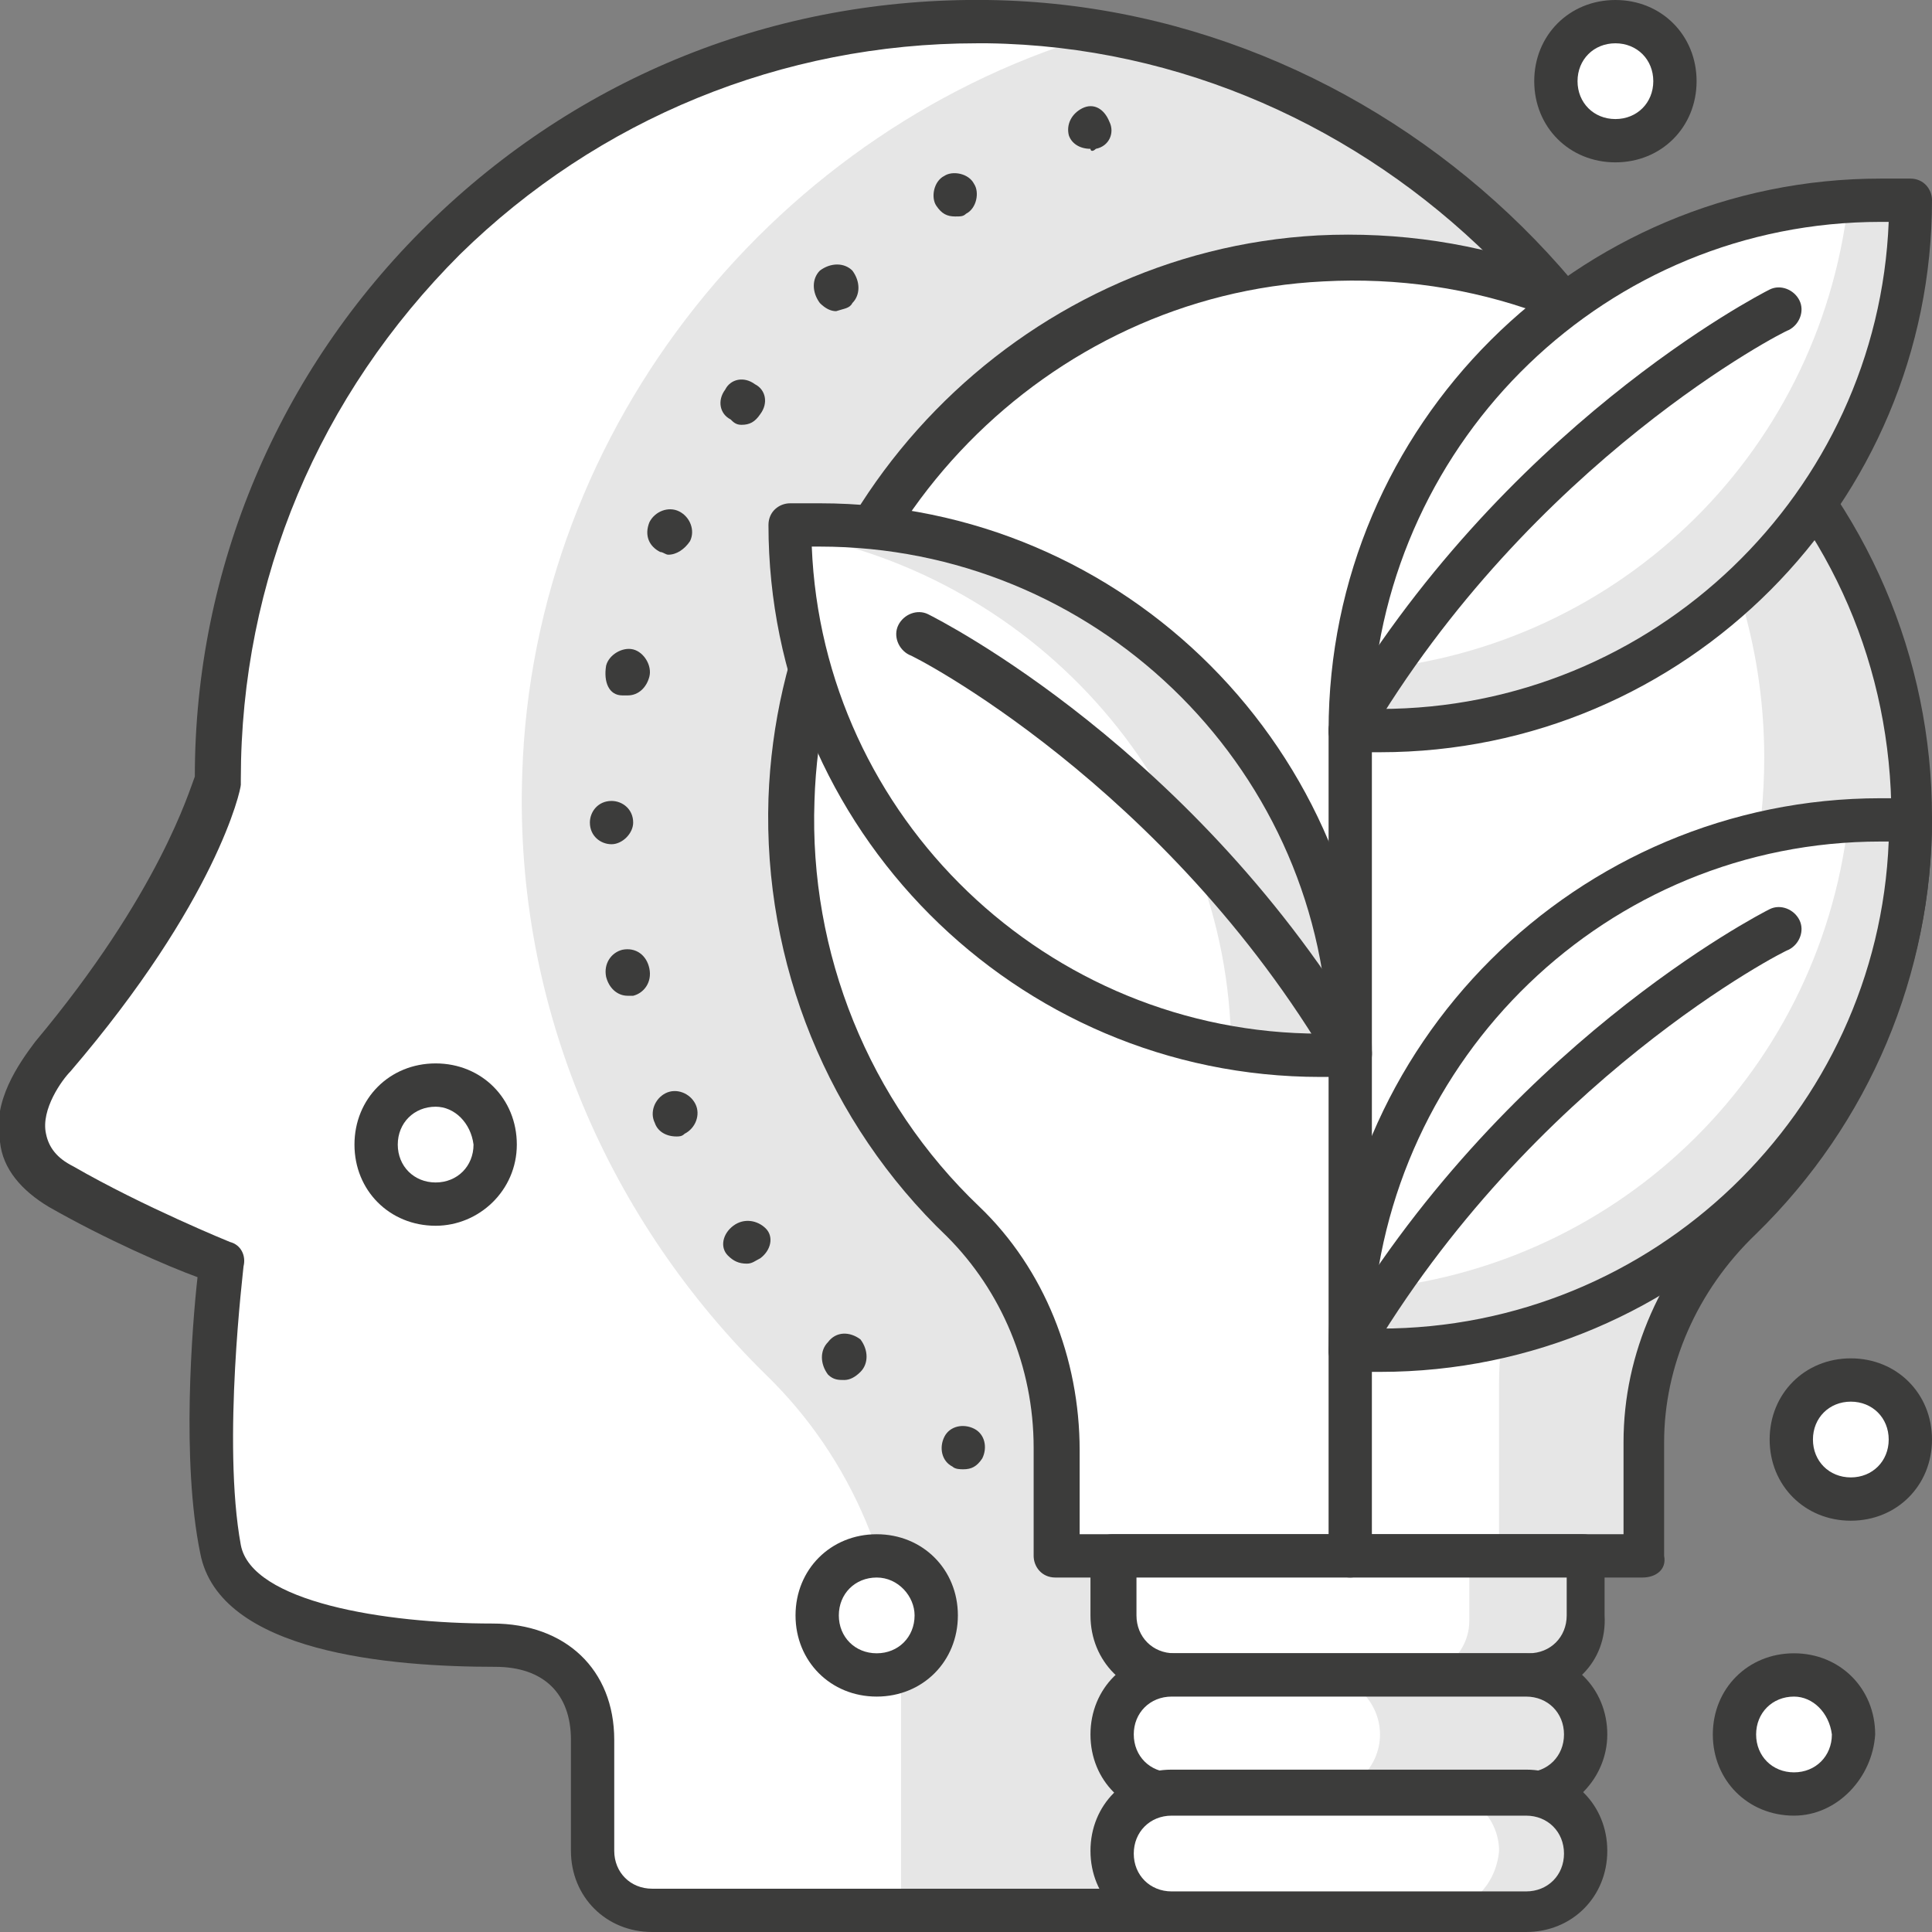
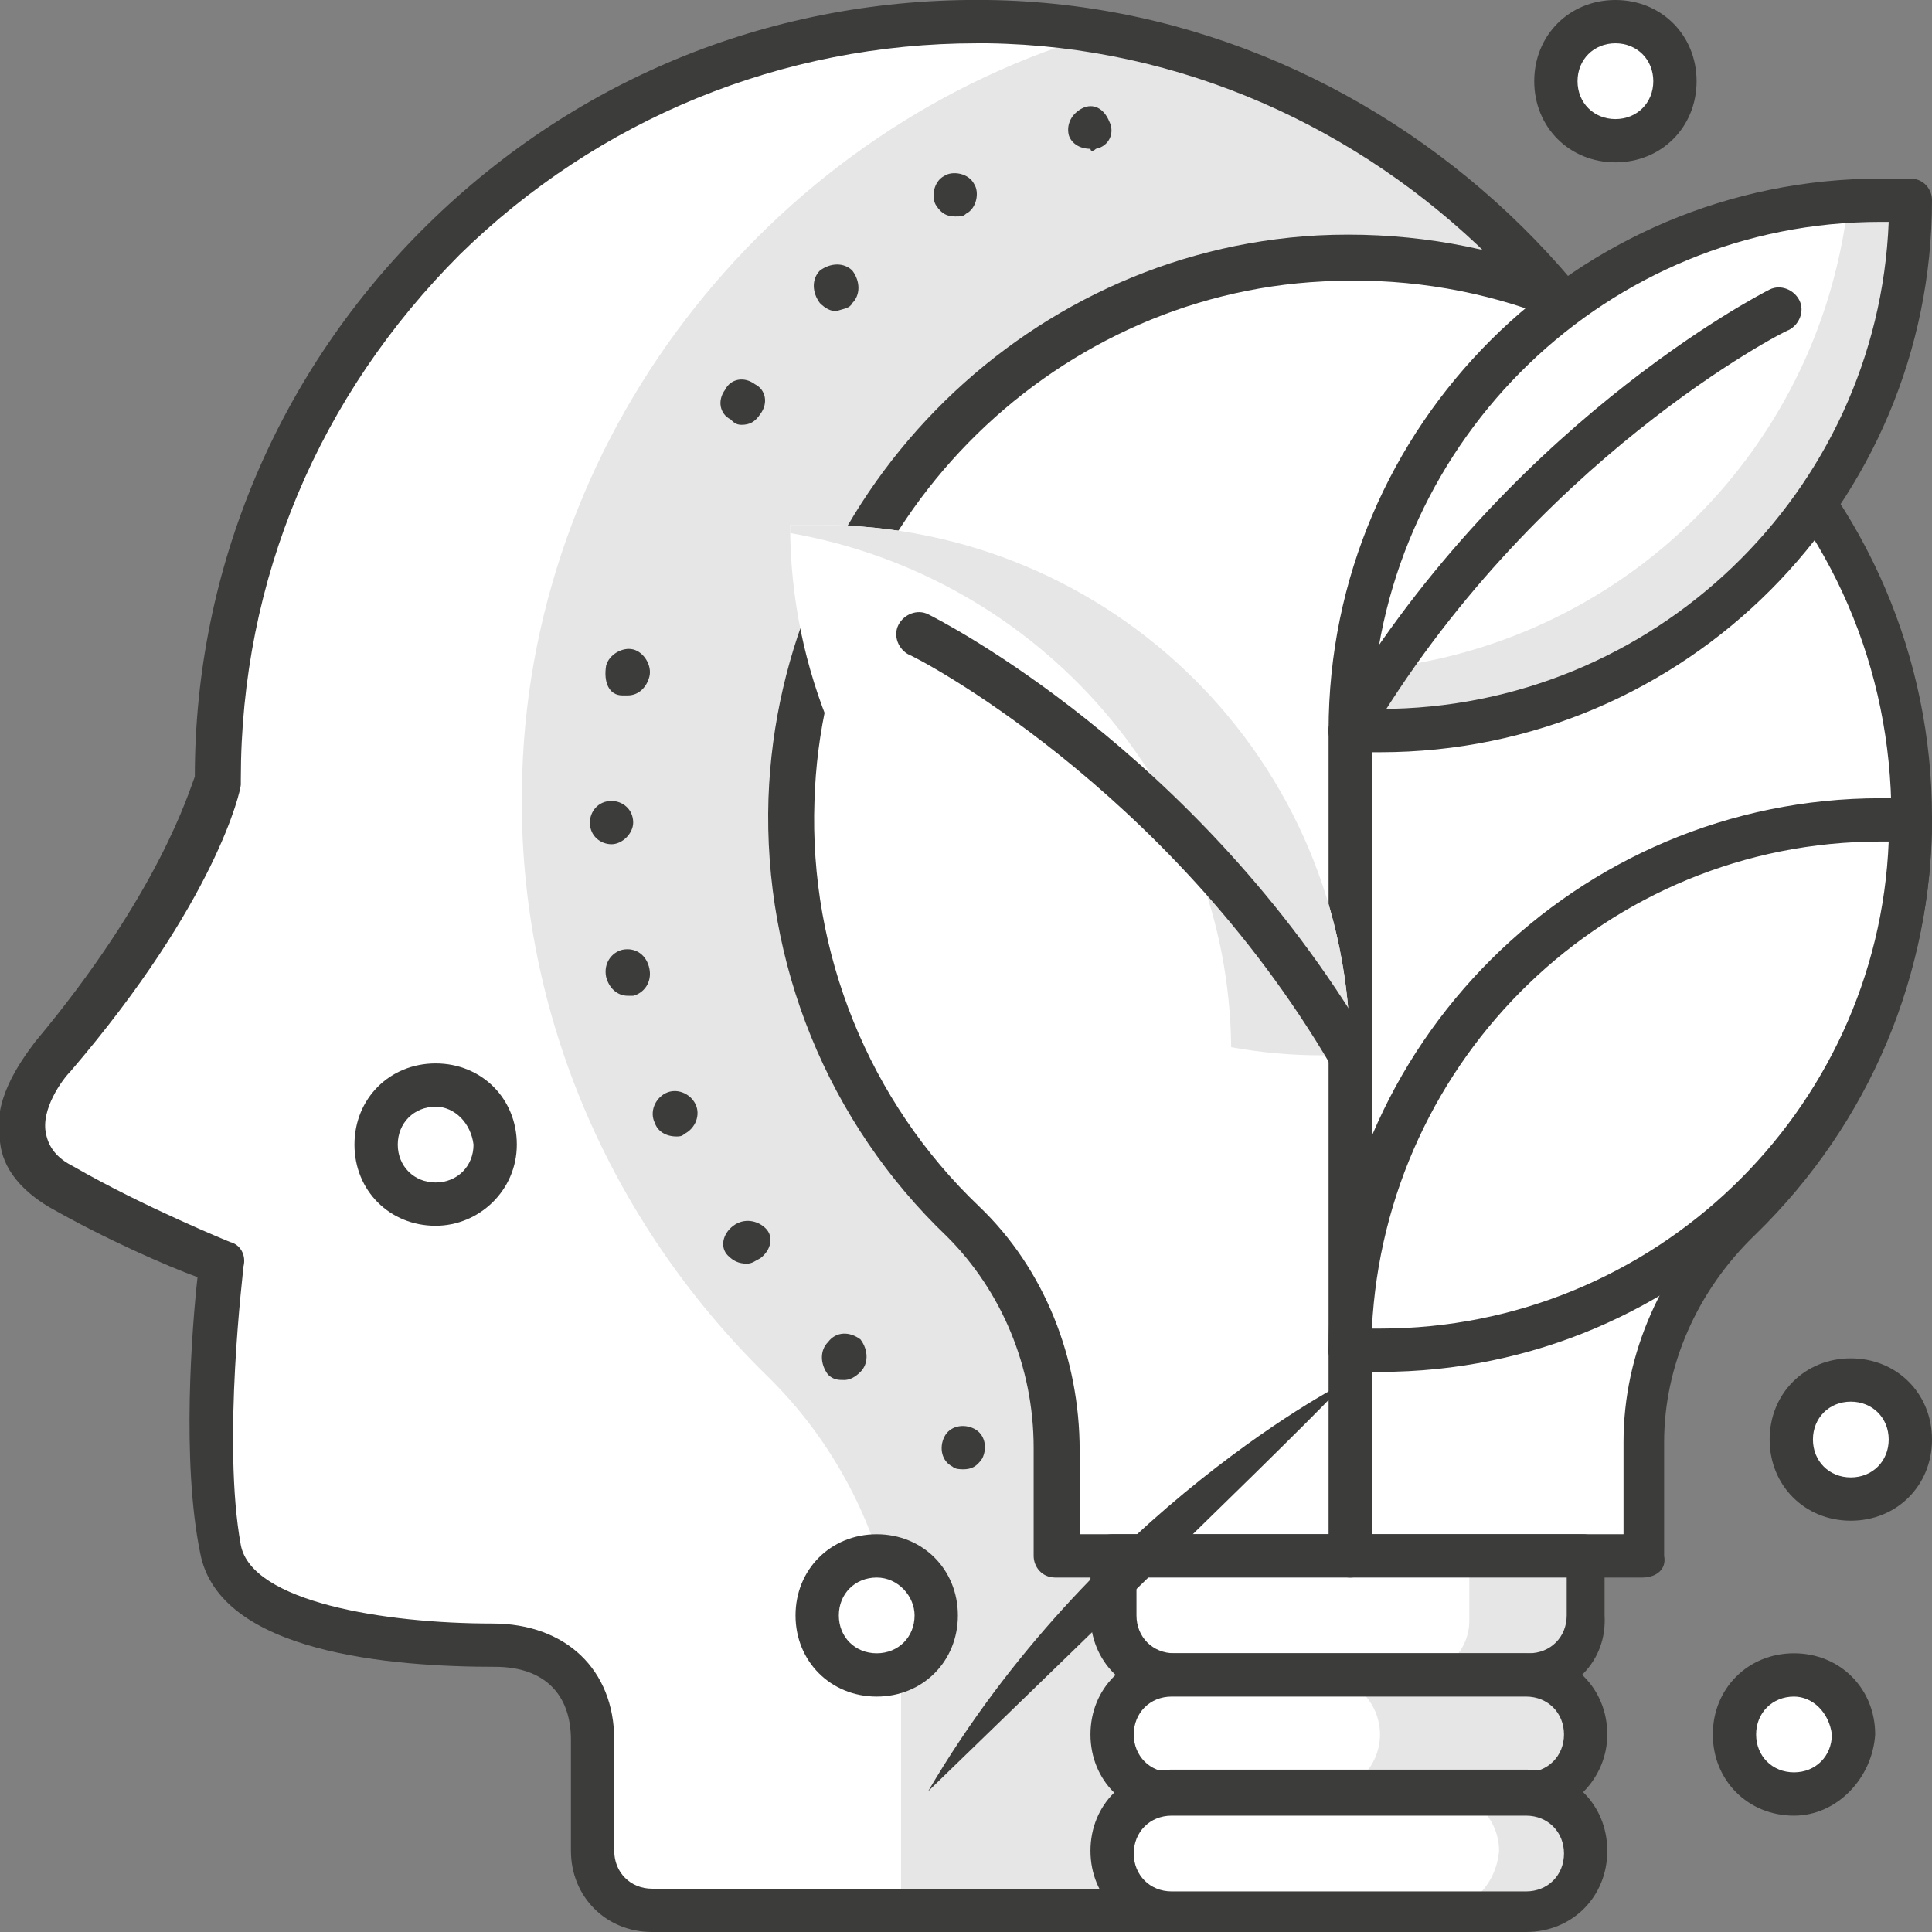
<svg xmlns="http://www.w3.org/2000/svg" version="1.1" id="Vrstva_1" x="0px" y="0px" viewBox="0 0 71.4 71.4" style="enable-background:new 0 0 71.4 71.4;" xml:space="preserve">
  <rect x="0" y="0" width="71.4" height="71.4" fill="#808080" stroke="none" />
  <style type="text/css">
	.st0{fill:url(#SVGID_1_);}
	.st1{fill:url(#SVGID_2_);}
	.st2{fill:url(#SVGID_3_);}
	.st3{fill:url(#SVGID_4_);}
	.st4{fill:url(#SVGID_5_);}
	.st5{fill:url(#SVGID_6_);}
	.st6{fill:url(#SVGID_7_);}
	.st7{fill:url(#SVGID_8_);}
	.st8{fill:url(#SVGID_9_);}
	.st9{fill:url(#SVGID_10_);}
	.st10{fill:url(#SVGID_11_);}
	.st11{fill:url(#SVGID_12_);}
	.st12{fill:url(#SVGID_13_);}
	.st13{fill:url(#SVGID_14_);}
	.st14{fill:#333333;}
	.st15{fill:#C8C8C8;}
	.st16{fill:#FFFFFF;}
	.st17{fill:#3C3C3B;}
	.st18{fill:#E6E6E6;}
</style>
  <g>
    <g>
      <path class="st16" d="M24.1,70.6c-1.2,0-2.2-1-2.2-2.2v-4.1c0-2.2-1.4-3.5-3.7-3.5c-2.6,0-9.5-0.3-10.1-3.6    c-0.8-4,0.1-10.6,0.1-10.6S5,45.4,2.3,43.9c-2.7-1.6-1-4-0.3-4.8c5.2-6.2,6.1-10.3,6.1-10.3c0-15.6,12.8-28.2,28.4-28    C51.3,1,63.6,13.2,64.1,28c0.1,5.4-1.2,10.4-3.7,14.7l0,0c-2.4,4.1-5.5,8.6-7,11.8c-2.2,4.8-2.3,16-2.3,16H24.1z" />
    </g>
    <g>
      <path class="st18" d="M53.4,54.6c1.5-3.3,4.6-7.7,7-11.8l0,0c2.4-4.1,3.7-8.9,3.7-13.9C64.1,15,54,3.5,40.8,1.2    c-12,3.4-21.1,14.5-21.5,27.4c-0.3,8.7,3.3,16.6,9,22.2c3.2,3.1,5,7.4,5,11.9v7.9h17.8C51.1,70.6,51.2,59.4,53.4,54.6z" />
    </g>
    <g>
      <path class="st17" d="M51.1,71.4H24.1c-1.7,0-3-1.3-3-3v-4.1c0-1.7-1-2.7-2.8-2.7c-3.8,0-10.2-0.5-10.9-4.2    C6.7,54,7.1,49,7.3,47.2c-1.1-0.4-3.4-1.4-5.5-2.6c-1-0.6-1.7-1.4-1.8-2.4c-0.3-1.5,0.7-2.9,1.3-3.7c4.6-5.5,5.7-9.3,5.9-9.8    c0-7.7,3.1-15,8.6-20.4C21.4,2.8,28.7-0.1,36.5,0c15.2,0.2,28,12.8,28.4,28c0.1,5.3-1.2,10.6-3.8,15.2c0,0,0,0,0,0    c-0.9,1.5-1.8,3.1-2.8,4.6c-1.6,2.6-3.2,5.1-4.1,7.1c-2.1,4.6-2.2,15.6-2.2,15.7C51.9,71.1,51.6,71.4,51.1,71.4z M36.1,1.6    c-7.2,0-14,2.8-19.1,7.8c-5.2,5.2-8.1,12-8.1,19.4c0,0.1,0,0.1,0,0.2c0,0.2-0.9,4.3-6.3,10.6c-0.3,0.3-1.1,1.4-0.9,2.3    c0.1,0.5,0.4,0.9,1,1.2c2.6,1.5,5.8,2.8,5.8,2.8c0.4,0.1,0.6,0.5,0.5,0.9c0,0.1-0.8,6.5-0.1,10.3c0.4,2.1,5.3,2.9,9.3,2.9    c2.7,0,4.5,1.7,4.5,4.3v4.1c0,0.8,0.6,1.4,1.4,1.4h26.3c0.1-2.7,0.4-11.4,2.3-15.6c1-2.1,2.5-4.6,4.2-7.3c0.9-1.5,1.9-3.1,2.8-4.6    c0,0,0,0,0,0c2.5-4.3,3.7-9.2,3.6-14.3C62.8,13.7,50.8,1.8,36.5,1.6C36.3,1.6,36.2,1.6,36.1,1.6z" />
    </g>
    <g>
      <path class="st16" d="M70.6,30.3c0-11.8-9.9-21.3-21.9-20.7c-10.6,0.6-19.2,9.4-19.6,20c-0.2,6.1,2.3,11.7,6.4,15.6    c2.3,2.2,3.5,5.2,3.5,8.4v3.9h21.7v-4.2c0-3.2,1.4-6.1,3.6-8.3C68.2,41.3,70.6,36.1,70.6,30.3z" />
    </g>
    <g>
-       <path class="st18" d="M54.8,10.1c6.2,3.6,10.4,10.3,10.4,17.9c0,5.8-2.4,11-6.2,14.8c-2.3,2.2-3.6,5.1-3.6,8.3v6.4h5.5v-4.2    c0-3.2,1.4-6.1,3.6-8.3c3.8-3.8,6.2-9,6.2-14.8C70.6,20.5,63.8,12.3,54.8,10.1z" />
-     </g>
+       </g>
    <g>
      <path class="st17" d="M60.7,58.3H39c-0.5,0-0.8-0.4-0.8-0.8v-4c0-3-1.2-5.8-3.2-7.8c-4.4-4.2-6.8-10.1-6.6-16.2    c0.4-11.1,9.3-20.2,20.3-20.8c6-0.3,11.7,1.8,16,5.9c4.3,4.1,6.7,9.7,6.7,15.6c0,5.8-2.3,11.3-6.5,15.4c-2.2,2.1-3.4,4.9-3.4,7.7    v4.2C61.6,58,61.2,58.3,60.7,58.3z M39.9,56.7h20.1v-3.4c0-3.3,1.4-6.4,3.9-8.9c3.9-3.8,6-8.8,6-14.2c0-5.5-2.2-10.6-6.2-14.4    c-4-3.8-9.3-5.7-14.8-5.4c-10.2,0.5-18.5,9-18.8,19.2c-0.2,5.6,2,11.1,6.1,15c2.4,2.3,3.7,5.6,3.7,9V56.7z" />
    </g>
    <g>
      <path class="st18" d="M56.6,61.9H43.2c-1.1,0-2-0.9-2-2v-2.4h17.4v2.4C58.6,61,57.7,61.9,56.6,61.9z" />
    </g>
    <g>
      <path class="st16" d="M52.3,61.9h-9c-1.1,0-2-0.9-2-2v-2.4h13v2.4C54.3,61,53.4,61.9,52.3,61.9z" />
    </g>
    <g>
      <path class="st17" d="M56.4,62.7H43.3c-1.7,0-3-1.3-3-3v-2.2c0-0.5,0.4-0.8,0.8-0.8h17.4c0.5,0,0.8,0.4,0.8,0.8v2.2    C59.4,61.4,58.1,62.7,56.4,62.7z M42,58.3v1.4c0,0.8,0.6,1.4,1.4,1.4h13.1c0.8,0,1.4-0.6,1.4-1.4v-1.4H42z" />
    </g>
    <g>
      <path class="st18" d="M56.4,66.3H43.3c-1.2,0-2.2-1-2.2-2.2l0,0c0-1.2,1-2.2,2.2-2.2h13.1c1.2,0,2.2,1,2.2,2.2l0,0    C58.6,65.3,57.6,66.3,56.4,66.3z" />
    </g>
    <g>
      <path class="st16" d="M48.8,66.3h-5.5c-1.2,0-2.2-1-2.2-2.2l0,0c0-1.2,1-2.2,2.2-2.2h5.5c1.2,0,2.2,1,2.2,2.2l0,0    C51,65.3,50,66.3,48.8,66.3z" />
    </g>
    <g>
      <path class="st17" d="M56.4,67.1H43.3c-1.7,0-3-1.3-3-3c0-1.7,1.3-3,3-3h13.1c1.7,0,3,1.3,3,3C59.4,65.7,58.1,67.1,56.4,67.1z     M43.3,62.7c-0.8,0-1.4,0.6-1.4,1.4c0,0.8,0.6,1.4,1.4,1.4h13.1c0.8,0,1.4-0.6,1.4-1.4c0-0.8-0.6-1.4-1.4-1.4H43.3z" />
    </g>
    <g>
      <path class="st18" d="M56.4,70.6H43.3c-1.2,0-2.2-1-2.2-2.2l0,0c0-1.2,1-2.2,2.2-2.2h13.1c1.2,0,2.2,1,2.2,2.2l0,0    C58.6,69.6,57.6,70.6,56.4,70.6z" />
    </g>
    <g>
      <path class="st16" d="M53.2,70.6h-9.8c-1.2,0-2.2-1-2.2-2.2l0,0c0-1.2,1-2.2,2.2-2.2h9.8c1.2,0,2.2,1,2.2,2.2l0,0    C55.3,69.6,54.4,70.6,53.2,70.6z" />
    </g>
    <g>
      <path class="st17" d="M56.4,71.4H43.3c-1.7,0-3-1.3-3-3c0-1.7,1.3-3,3-3h13.1c1.7,0,3,1.3,3,3C59.4,70.1,58.1,71.4,56.4,71.4z     M43.3,67.1c-0.8,0-1.4,0.6-1.4,1.4c0,0.8,0.6,1.4,1.4,1.4h13.1c0.8,0,1.4-0.6,1.4-1.4c0-0.8-0.6-1.4-1.4-1.4H43.3z" />
    </g>
    <g>
      <path class="st17" d="M49.9,58.3c-0.5,0-0.8-0.4-0.8-0.8V27c0-0.5,0.4-0.8,0.8-0.8c0.5,0,0.8,0.4,0.8,0.8v30.5    C50.7,58,50.3,58.3,49.9,58.3z" />
    </g>
    <g>
      <path class="st16" d="M69.5,30.3h1.1l0,0c0,10.8-8.8,19.6-19.6,19.6h-1.1l0,0C49.9,39.1,58.7,30.3,69.5,30.3z" />
    </g>
    <g>
-       <path class="st18" d="M69.5,30.3c-0.4,0-0.8,0-1.2,0.1c-1.1,9.4-8.7,16.7-18.3,17.3c-0.1,0.7-0.1,1.5-0.1,2.2l0,0H51    c10.8,0,19.6-8.8,19.6-19.6l0,0H69.5z" />
-     </g>
+       </g>
    <g>
      <path class="st17" d="M51,50.7h-1.1c-0.5,0-0.8-0.4-0.8-0.8c0-11.3,9.2-20.4,20.4-20.4h1.1c0.5,0,0.8,0.4,0.8,0.8    C71.4,41.5,62.3,50.7,51,50.7z M50.7,49.1H51c10.1,0,18.4-8,18.8-18h-0.3C59.4,31.1,51.2,39.1,50.7,49.1z" />
    </g>
    <g>
-       <path class="st17" d="M49.9,50.7c-0.1,0-0.3,0-0.4-0.1c-0.4-0.2-0.5-0.7-0.3-1.1C55.5,38.7,65,33.8,65.4,33.6    c0.4-0.2,0.9,0,1.1,0.4c0.2,0.4,0,0.9-0.4,1.1c-0.1,0-9.5,4.8-15.6,15.2C50.4,50.6,50.2,50.7,49.9,50.7z" />
+       <path class="st17" d="M49.9,50.7c-0.1,0-0.3,0-0.4-0.1c-0.4-0.2-0.5-0.7-0.3-1.1c0.4-0.2,0.9,0,1.1,0.4c0.2,0.4,0,0.9-0.4,1.1c-0.1,0-9.5,4.8-15.6,15.2C50.4,50.6,50.2,50.7,49.9,50.7z" />
    </g>
    <g>
      <path class="st16" d="M69.5,7.4h1.1v0C70.6,18.2,61.8,27,51,27h-1.1l0,0C49.9,16.1,58.7,7.4,69.5,7.4z" />
    </g>
    <g>
      <path class="st18" d="M69.5,7.4c-0.4,0-0.8,0-1.2,0.1c-1.1,9.4-8.7,16.7-18.3,17.3c-0.1,0.7-0.1,1.5-0.1,2.2l0,0H51    c10.8,0,19.6-8.8,19.6-19.6v0H69.5z" />
    </g>
    <g>
      <path class="st17" d="M51,27.8h-1.1c-0.5,0-0.8-0.4-0.8-0.8c0-11.3,9.2-20.4,20.4-20.4h1.1c0.5,0,0.8,0.4,0.8,0.8    C71.4,18.6,62.3,27.8,51,27.8z M50.7,26.2H51c10.1,0,18.4-8,18.8-18h-0.3C59.4,8.2,51.2,16.2,50.7,26.2z" />
    </g>
    <g>
      <path class="st17" d="M49.9,27.8c-0.1,0-0.3,0-0.4-0.1c-0.4-0.2-0.5-0.7-0.3-1.1C55.5,15.8,65,10.9,65.4,10.7    c0.4-0.2,0.9,0,1.1,0.4c0.2,0.4,0,0.9-0.4,1.1c-0.1,0-9.5,4.8-15.6,15.2C50.4,27.7,50.2,27.8,49.9,27.8z" />
    </g>
    <g>
      <path class="st16" d="M30.3,19.4h-1.1l0,0C29.2,30.2,38,39,48.8,39h1.1l0,0C49.9,28.1,41.1,19.4,30.3,19.4z" />
    </g>
    <g>
      <path class="st18" d="M30.3,19.4h-1.1l0,0c0,0.1,0,0.2,0,0.3c9.2,1.6,16.2,9.5,16.3,19c1.1,0.2,2.2,0.3,3.3,0.3h1.1l0,0    C49.9,28.1,41.1,19.4,30.3,19.4z" />
    </g>
    <g>
-       <path class="st17" d="M49.9,39.8h-1.1c-11.3,0-20.4-9.2-20.4-20.4c0-0.5,0.4-0.8,0.8-0.8h1.1c11.3,0,20.4,9.2,20.4,20.4    C50.7,39.4,50.3,39.8,49.9,39.8z M30,20.2c0.4,10,8.7,18,18.8,18h0.3c-0.4-10-8.7-18-18.8-18H30z" />
-     </g>
+       </g>
    <g>
      <path class="st17" d="M49.9,39.8c-0.3,0-0.6-0.1-0.7-0.4C43.1,29,33.7,24.2,33.6,24.2c-0.4-0.2-0.6-0.7-0.4-1.1    c0.2-0.4,0.7-0.6,1.1-0.4c0.4,0.2,9.9,5,16.3,15.8c0.2,0.4,0.1,0.9-0.3,1.1C50.2,39.8,50,39.8,49.9,39.8z" />
    </g>
    <g>
      <path class="st17" d="M31.5,11.2c0.3-0.3,0.3-0.8,0-1.2c-0.3-0.3-0.8-0.3-1.2,0c-0.3,0.3-0.3,0.8,0,1.2c0.2,0.2,0.4,0.3,0.6,0.3    C31.2,11.4,31.4,11.4,31.5,11.2z" />
    </g>
    <g>
      <path class="st17" d="M35.7,7.9c0.4-0.2,0.5-0.8,0.3-1.1c-0.2-0.4-0.8-0.5-1.1-0.3c-0.4,0.2-0.5,0.8-0.3,1.1C34.8,7.9,35,8,35.3,8    C35.5,8,35.6,8,35.7,7.9z" />
    </g>
    <g>
      <path class="st17" d="M30.6,49.6c-0.3,0.3-0.3,0.8,0,1.2c0.2,0.2,0.4,0.2,0.6,0.2c0.2,0,0.4-0.1,0.6-0.3c0.3-0.3,0.3-0.8,0-1.2    C31.4,49.2,30.9,49.2,30.6,49.6z" />
    </g>
    <g>
      <path class="st17" d="M36,52.8c-0.4-0.2-0.9-0.1-1.1,0.3c-0.2,0.4-0.1,0.9,0.3,1.1c0,0,0,0,0,0c0.1,0.1,0.3,0.1,0.4,0.1    c0.3,0,0.5-0.1,0.7-0.4C36.5,53.5,36.4,53,36,52.8z" />
    </g>
    <g>
      <path class="st17" d="M40.5,5.5C41,5.4,41.2,4.9,41,4.5C40.8,4,40.4,3.8,40,4c0,0,0,0,0,0c-0.4,0.2-0.6,0.6-0.5,1    c0.1,0.3,0.4,0.5,0.8,0.5C40.3,5.6,40.4,5.6,40.5,5.5z" />
    </g>
    <g>
      <path class="st17" d="M22.6,31.2c0.4,0,0.8-0.4,0.8-0.8c0-0.5-0.4-0.8-0.8-0.8c-0.5,0-0.8,0.4-0.8,0.8c0,0,0,0,0,0    C21.8,30.9,22.2,31.2,22.6,31.2C22.6,31.2,22.6,31.2,22.6,31.2z" />
    </g>
    <g>
      <path class="st17" d="M23,25.7c0.1,0,0.1,0,0.2,0c0.4,0,0.7-0.3,0.8-0.7c0.1-0.4-0.2-0.9-0.6-1c-0.4-0.1-0.9,0.2-1,0.6    C22.3,25.2,22.5,25.7,23,25.7z" />
    </g>
    <g>
-       <path class="st17" d="M24.4,20.4c0.1,0,0.2,0.1,0.3,0.1c0.3,0,0.6-0.2,0.8-0.5c0.2-0.4,0-0.9-0.4-1.1c-0.4-0.2-0.9,0-1.1,0.4    C23.8,19.8,24,20.2,24.4,20.4z" />
-     </g>
+       </g>
    <g>
      <path class="st17" d="M27.4,15.7c0.3,0,0.5-0.1,0.7-0.4c0.3-0.4,0.2-0.9-0.2-1.1c-0.4-0.3-0.9-0.2-1.1,0.2    c-0.3,0.4-0.2,0.9,0.2,1.1C27.1,15.6,27.2,15.7,27.4,15.7z" />
    </g>
    <g>
      <path class="st17" d="M27.1,45.3c-0.4,0.3-0.5,0.8-0.2,1.1c0.2,0.2,0.4,0.3,0.7,0.3c0.2,0,0.3-0.1,0.5-0.2    c0.4-0.3,0.5-0.8,0.2-1.1C28,45.1,27.5,45,27.1,45.3z" />
    </g>
    <g>
      <path class="st17" d="M23,35.1c-0.4,0.1-0.7,0.5-0.6,1c0.1,0.4,0.4,0.7,0.8,0.7c0.1,0,0.1,0,0.2,0c0.4-0.1,0.7-0.5,0.6-1    C23.9,35.3,23.5,35,23,35.1z" />
    </g>
    <g>
      <path class="st17" d="M24.6,40.4c-0.4,0.2-0.6,0.7-0.4,1.1c0.1,0.3,0.4,0.5,0.8,0.5c0.1,0,0.2,0,0.3-0.1c0.4-0.2,0.6-0.7,0.4-1.1    C25.5,40.4,25,40.2,24.6,40.4z" />
    </g>
    <g>
      <circle class="st16" cx="66.3" cy="64.1" r="2.2" />
    </g>
    <g>
      <path class="st17" d="M66.3,67.1c-1.7,0-3-1.3-3-3c0-1.7,1.3-3,3-3c1.7,0,3,1.3,3,3C69.2,65.7,67.9,67.1,66.3,67.1z M66.3,62.7    c-0.8,0-1.4,0.6-1.4,1.4c0,0.8,0.6,1.4,1.4,1.4c0.8,0,1.4-0.6,1.4-1.4C67.6,63.3,67,62.7,66.3,62.7z" />
    </g>
    <g>
      <circle class="st16" cx="32.4" cy="59.7" r="2.2" />
    </g>
    <g>
      <path class="st17" d="M32.4,62.7c-1.7,0-3-1.3-3-3s1.3-3,3-3c1.7,0,3,1.3,3,3S34.1,62.7,32.4,62.7z M32.4,58.3    c-0.8,0-1.4,0.6-1.4,1.4c0,0.8,0.6,1.4,1.4,1.4c0.8,0,1.4-0.6,1.4-1.4C33.8,59,33.2,58.3,32.4,58.3z" />
    </g>
    <g>
      <circle class="st16" cx="16.1" cy="42.3" r="2.2" />
    </g>
    <g>
      <path class="st17" d="M16.1,45.3c-1.7,0-3-1.3-3-3s1.3-3,3-3s3,1.3,3,3S17.7,45.3,16.1,45.3z M16.1,40.9c-0.8,0-1.4,0.6-1.4,1.4    c0,0.8,0.6,1.4,1.4,1.4c0.8,0,1.4-0.6,1.4-1.4C17.4,41.5,16.8,40.9,16.1,40.9z" />
    </g>
    <g>
      <circle class="st16" cx="68.4" cy="53.2" r="2.2" />
    </g>
    <g>
      <path class="st17" d="M68.4,56.2c-1.7,0-3-1.3-3-3s1.3-3,3-3s3,1.3,3,3S70.1,56.2,68.4,56.2z M68.4,51.8c-0.8,0-1.4,0.6-1.4,1.4    c0,0.8,0.6,1.4,1.4,1.4c0.8,0,1.4-0.6,1.4-1.4C69.8,52.4,69.2,51.8,68.4,51.8z" />
    </g>
    <g>
      <circle class="st16" cx="59.7" cy="3" r="2.2" />
    </g>
    <g>
      <path class="st17" d="M59.7,6c-1.7,0-3-1.3-3-3s1.3-3,3-3c1.7,0,3,1.3,3,3S61.4,6,59.7,6z M59.7,1.6c-0.8,0-1.4,0.6-1.4,1.4    c0,0.8,0.6,1.4,1.4,1.4c0.8,0,1.4-0.6,1.4-1.4C61.1,2.2,60.5,1.6,59.7,1.6z" />
    </g>
  </g>
</svg>